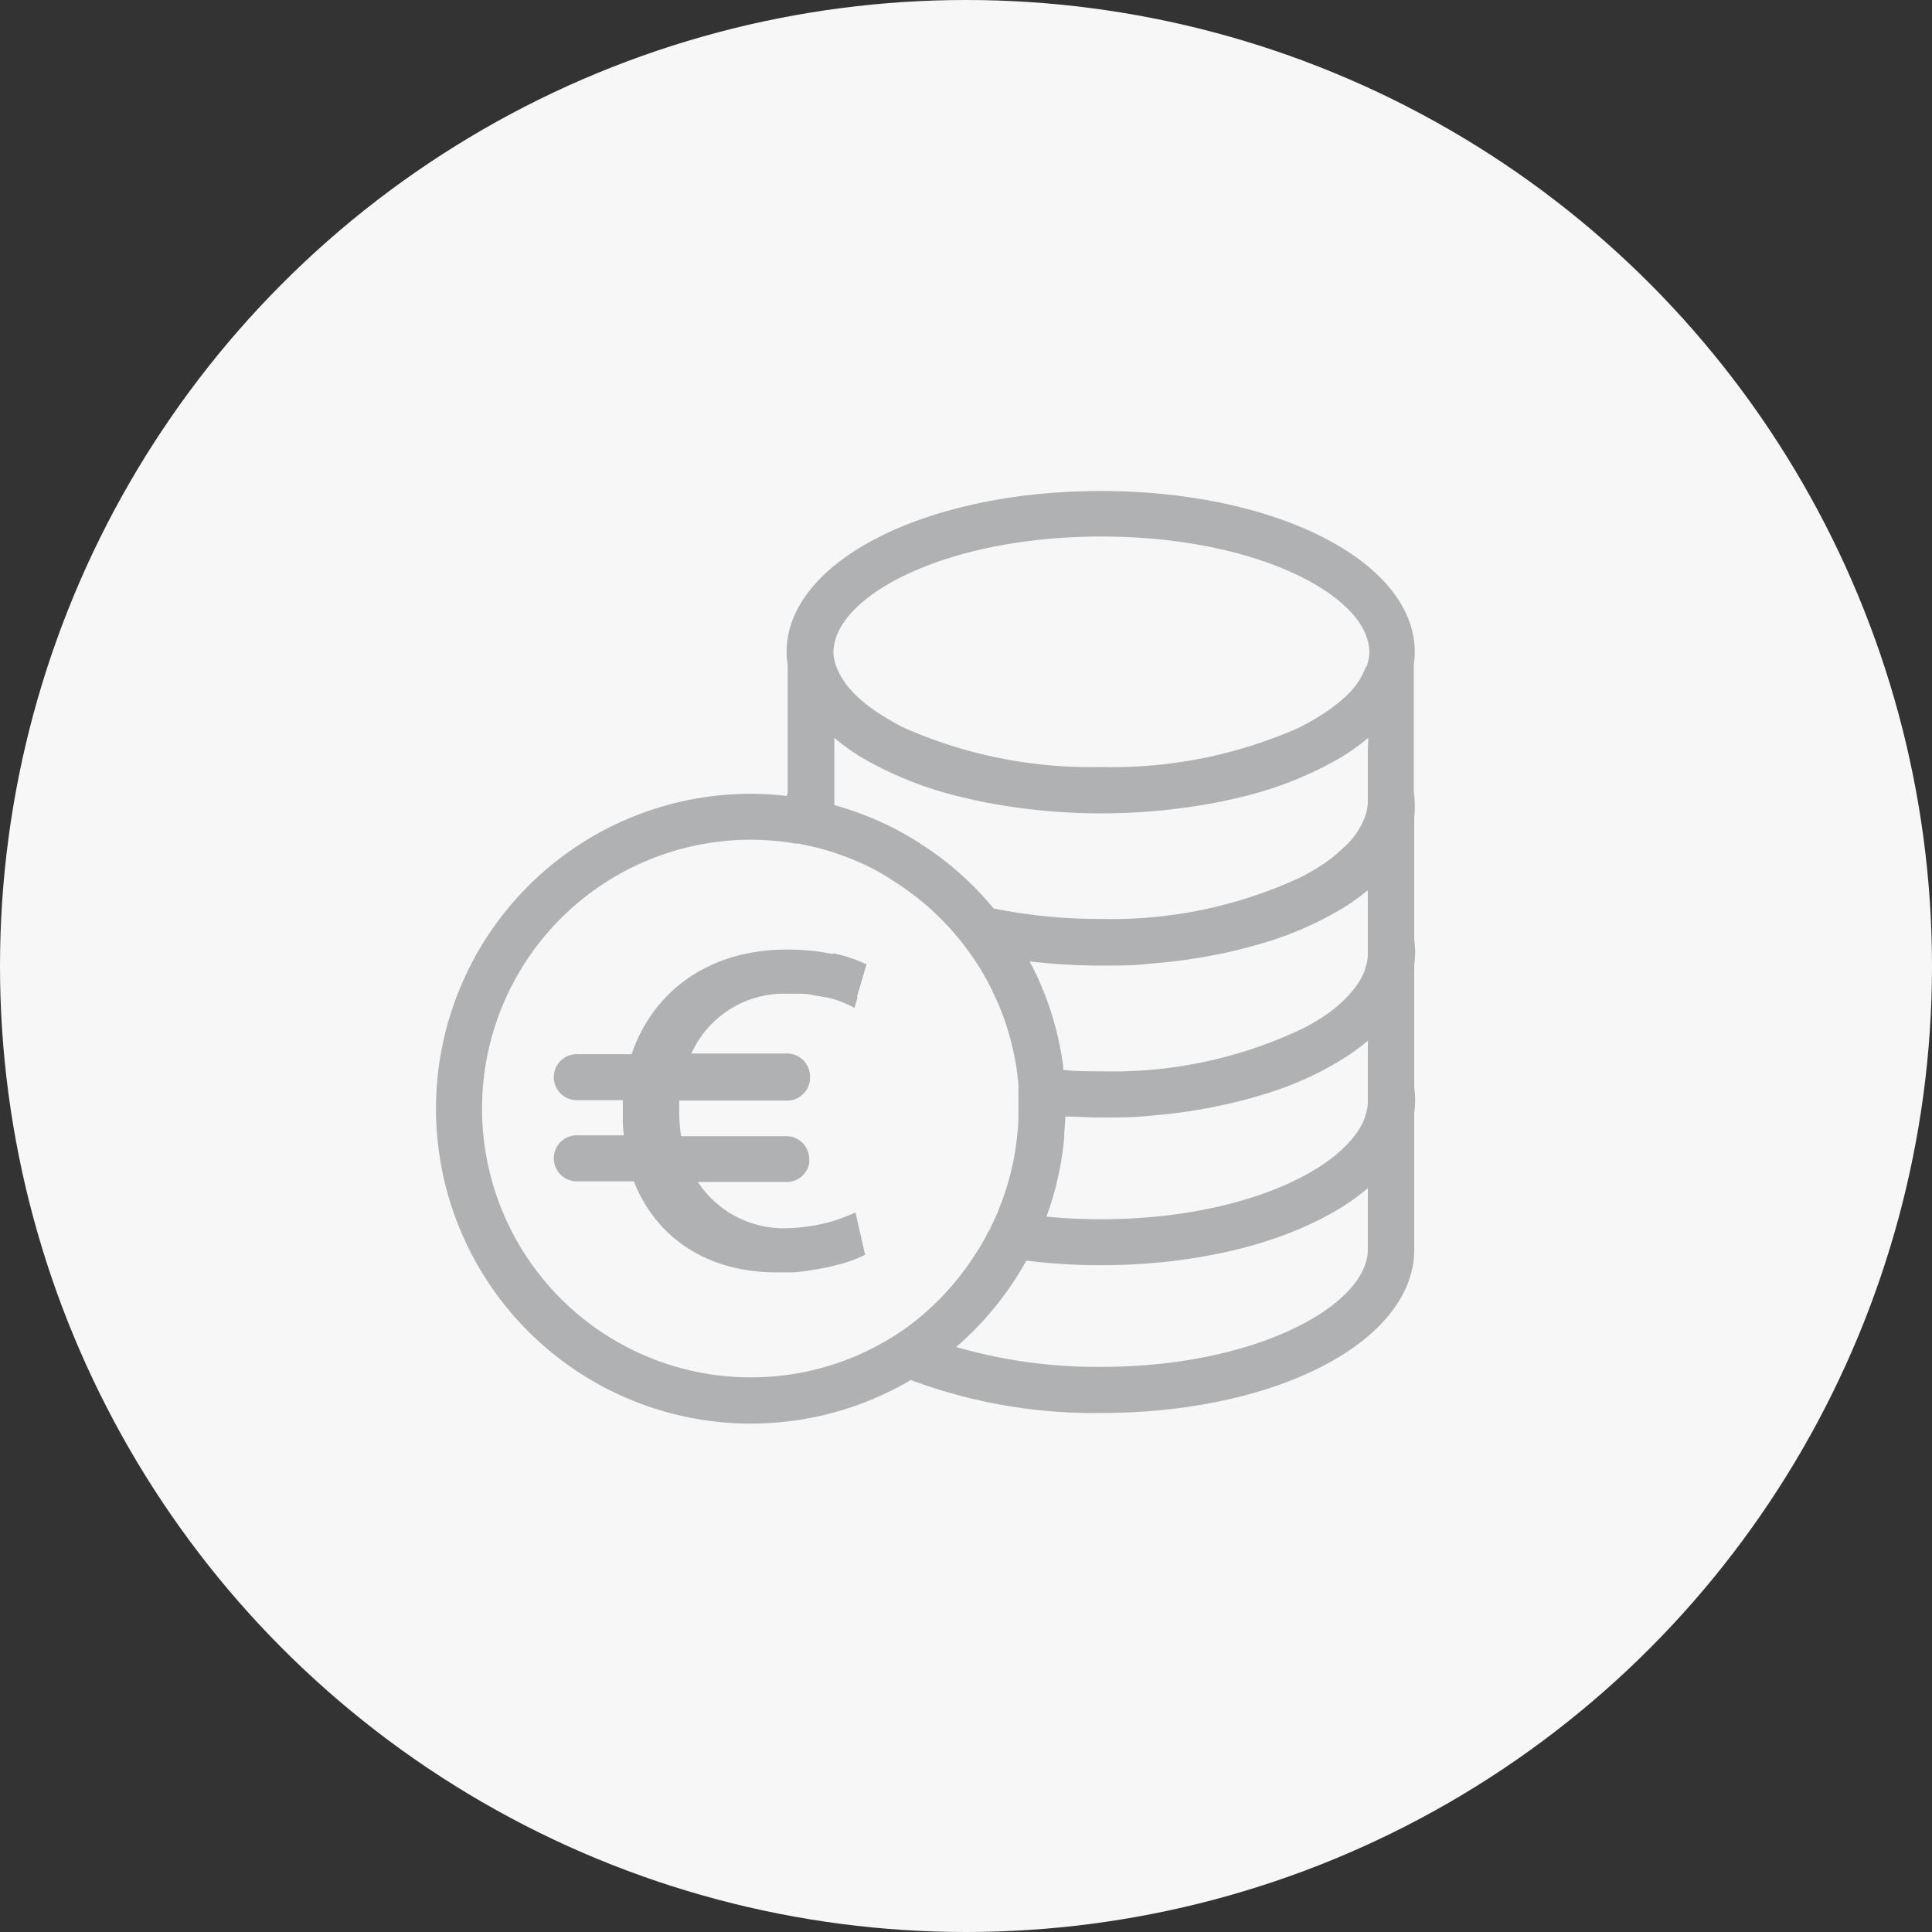
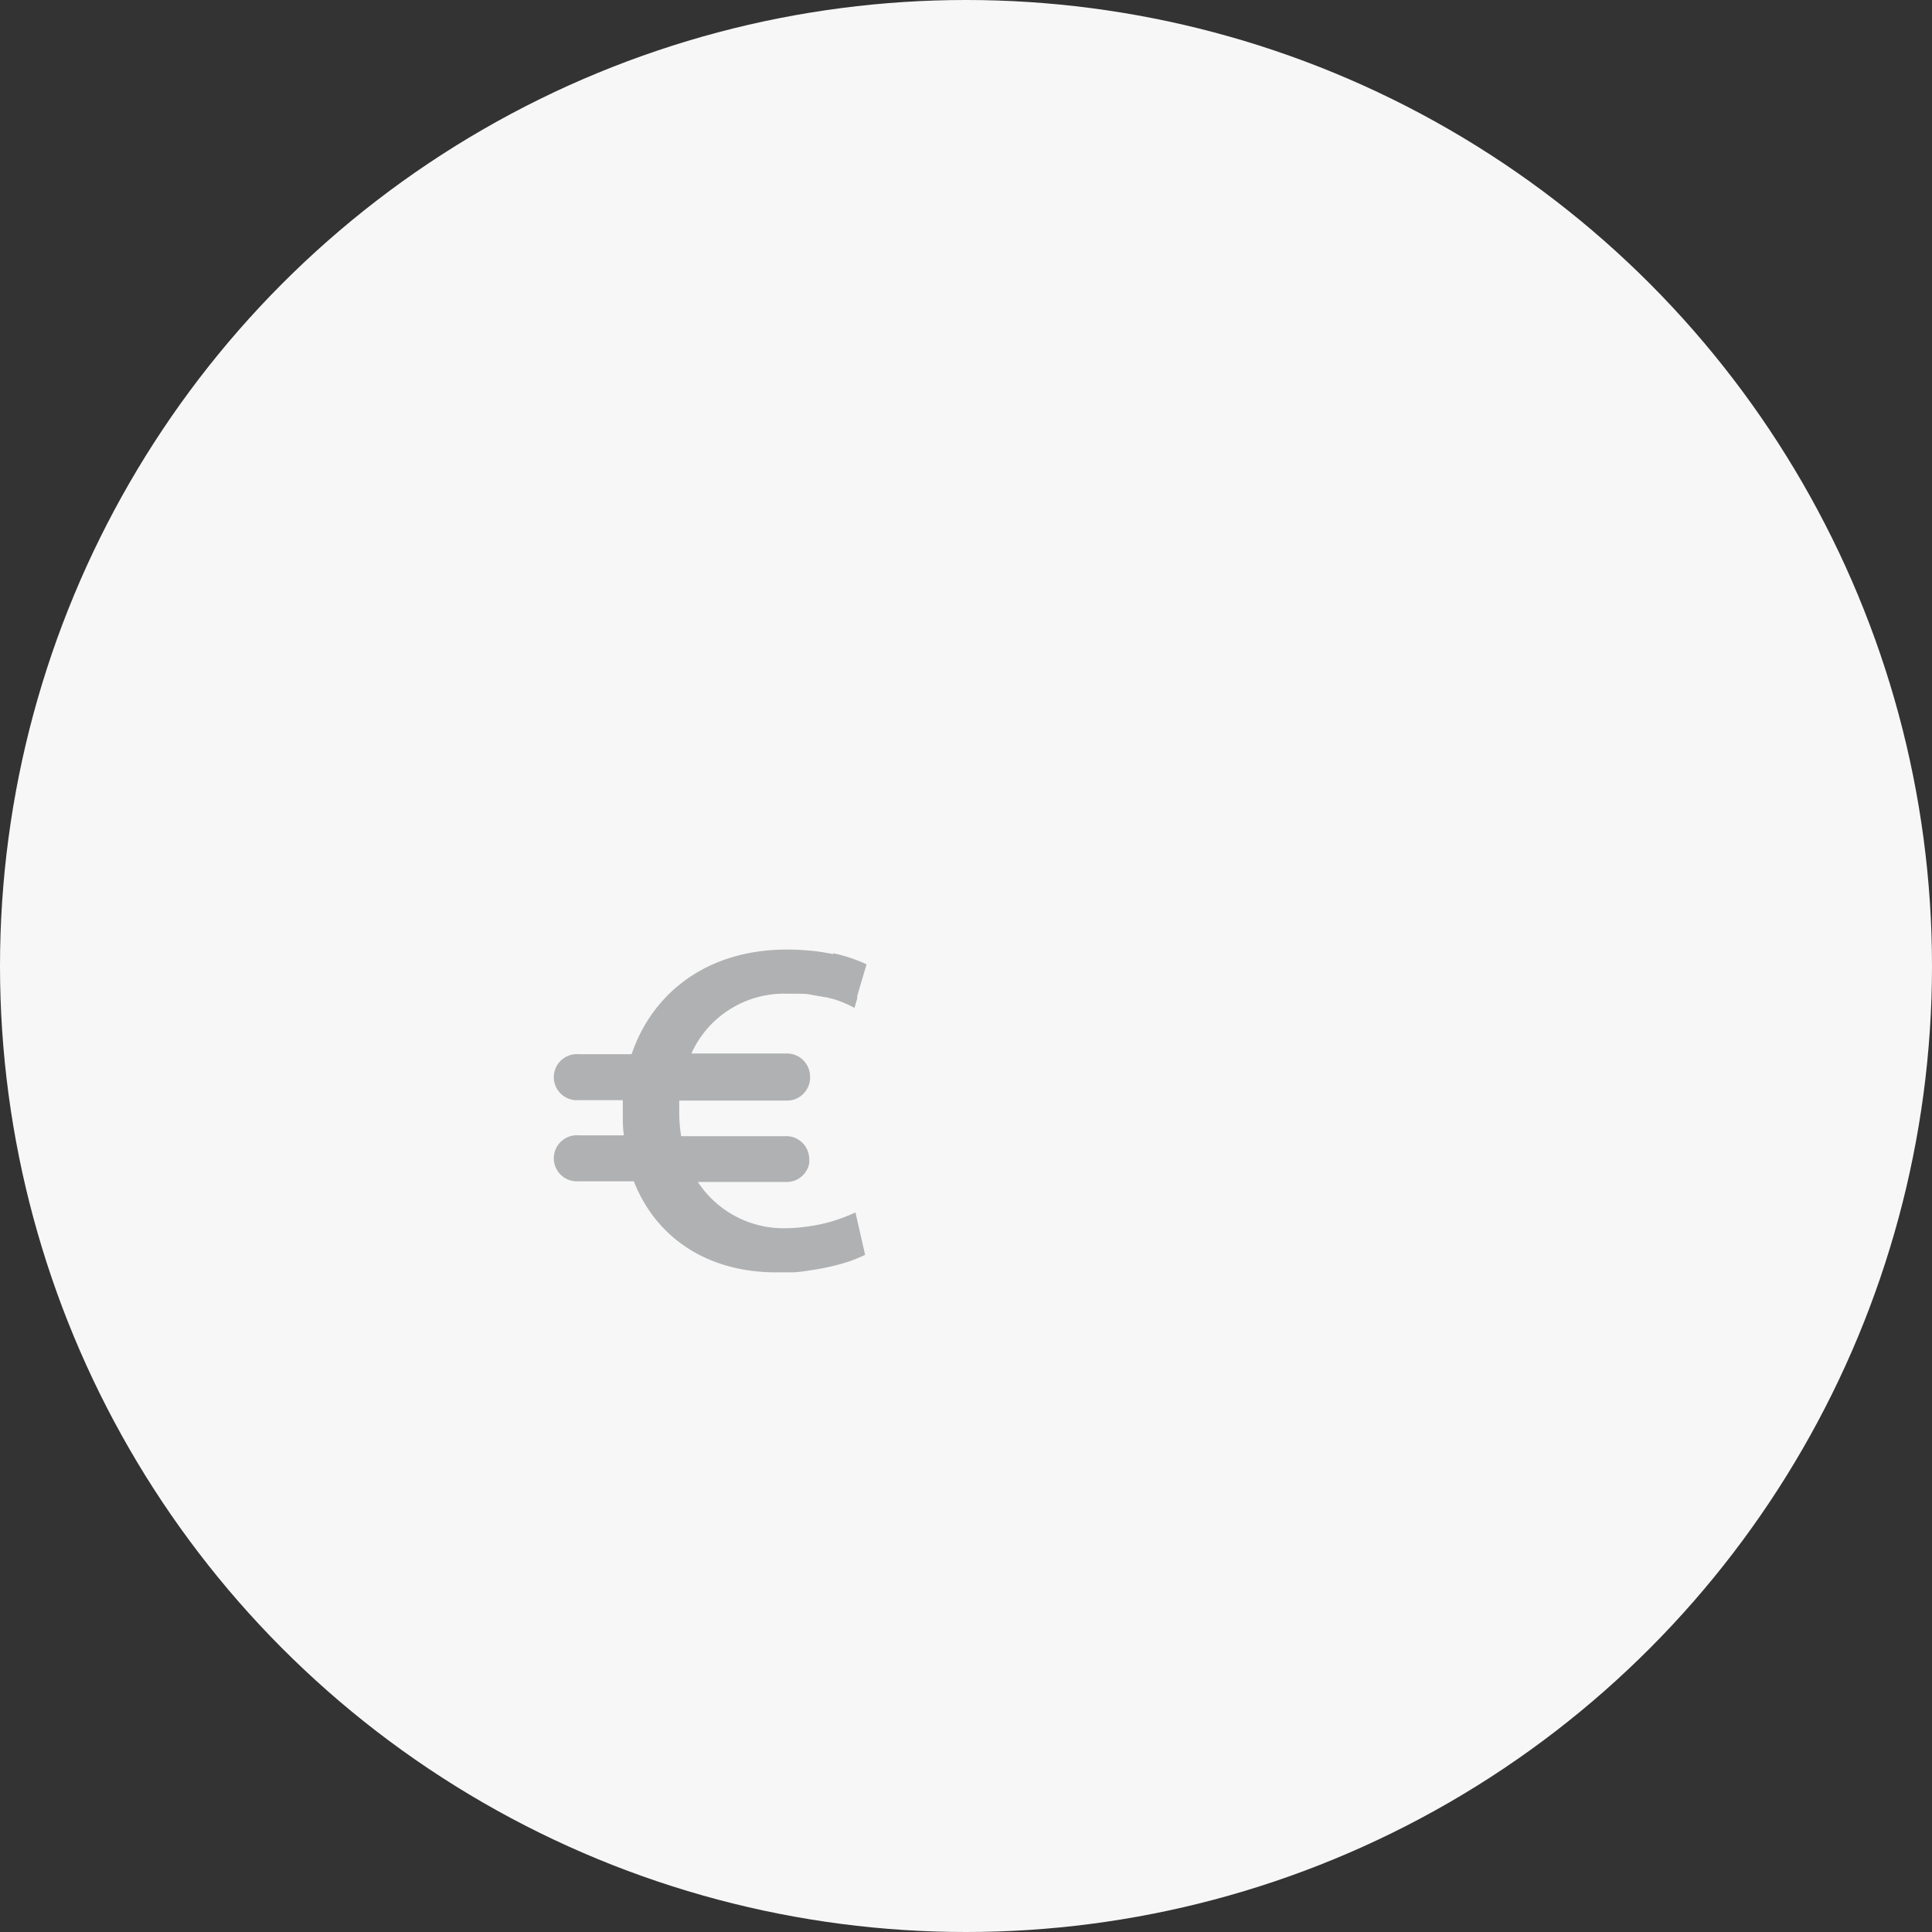
<svg xmlns="http://www.w3.org/2000/svg" viewBox="0 0 140 140">
  <rect x="0" y="0" width="140" height="140" fill="#333333" stroke="none" />
  <defs>
    <style>.cls-1{fill:#f7f7f7;}.cls-2{fill:#b0b1b2;}</style>
  </defs>
  <title>Element 7</title>
  <g id="Ebene_2" data-name="Ebene 2">
    <g id="Layout">
      <circle class="cls-1" cx="70" cy="70" r="70" />
-       <path class="cls-2" d="M102.52,58.32a7.14,7.14,0,0,0-.07-.93V48.18a7.28,7.28,0,0,0,.07-.93c0-6.54-10-11.67-22.75-11.67S57,40.71,57,47.25a5.84,5.84,0,0,0,.08.93v9.21a2.93,2.93,0,0,0-.05.29,23.14,23.14,0,0,0-2.65-.16A22.82,22.82,0,1,0,66,100a37.9,37.9,0,0,0,13.8,2.39c12.72,0,22.68-5.2,22.68-11.84v-9.9a7.28,7.28,0,0,0,.07-.93,7,7,0,0,0-.07-.92V69.94a7.14,7.14,0,0,0,.07-.93,7,7,0,0,0-.07-.92V59.24A7,7,0,0,0,102.52,58.32ZM65.67,96.22a19.83,19.83,0,0,1-3.39,1.93,19.48,19.48,0,1,1-7.88-37.3,20.19,20.19,0,0,1,2.7.19l.56.09.19,0,.91.19c.38.09.75.18,1.12.29l.27.08.28.09.88.31c.6.23,1.2.49,1.78.78s1.15.62,1.7,1a19.42,19.42,0,0,1,3.37,2.69l.15.15a19.47,19.47,0,0,1,1.53,1.76l.27.36a1,1,0,0,1,.08.11l.09.13c.25.35.49.7.72,1.07.08.14.16.28.25.42.23.41.46.82.66,1.24,0,.1.1.2.14.3a19,19,0,0,1,1.52,4.79l.06.3c.07.47.13.94.17,1.42l0,.29a2.45,2.45,0,0,0,0,.27c0,.38,0,.75,0,1.13v0c0,.08,0,.17,0,.25a2.18,2.18,0,0,1,0,.25c0,.56-.05,1.11-.11,1.66a19.09,19.09,0,0,1-1.21,4.91l-.1.27c-.18.44-.38.88-.6,1.31,0,.08-.08.17-.13.25-.22.43-.46.86-.71,1.28l-.16.24A19.67,19.67,0,0,1,65.67,96.22Zm33.45-5.68c0,4-8,8.51-19.35,8.51a36.9,36.9,0,0,1-10.48-1.44,23,23,0,0,0,5.08-6.26,42.91,42.91,0,0,0,5.4.33c8.28,0,15.39-2.21,19.35-5.58Zm0-14.81v4.11a3.25,3.25,0,0,1-.18,1,4.43,4.43,0,0,1-.15.43A5.8,5.8,0,0,1,98,82.5c-2.55,3.11-9.33,5.85-18.23,5.85-1.36,0-2.68-.07-3.93-.19l.09-.28a22.34,22.34,0,0,0,1.18-5.38c0-.52.08-1.06.09-1.59.85,0,1.7.07,2.57.07,1.25,0,2.46,0,3.65-.14A38,38,0,0,0,92,79.17a23.46,23.46,0,0,0,5.58-2.61,14.71,14.71,0,0,0,1.37-1l.18-.15Zm0-10.7v4.12a3.24,3.24,0,0,1-.18,1,3.66,3.66,0,0,1-.15.43A5.43,5.43,0,0,1,98,71.8c-.15.18-.3.36-.48.54a9.9,9.9,0,0,1-1.31,1.11,16.56,16.56,0,0,1-1.64,1,32,32,0,0,1-14.8,3.18c-.94,0-1.84,0-2.73-.1a2.89,2.89,0,0,0,0-.29,22.64,22.64,0,0,0-1.44-5.46l-.09-.21c-.2-.49-.43-1-.67-1.45,0,0,0-.09-.07-.14s-.1-.21-.16-.31c.55.06,1.1.12,1.66.16,1.15.09,2.33.14,3.54.14s2.4,0,3.55-.14A41,41,0,0,0,89,69c.73-.17,1.44-.35,2.13-.55a24.71,24.71,0,0,0,6.3-2.72,14.09,14.09,0,0,0,1.41-1l.27-.21Zm0-10.69v3.74a3.58,3.58,0,0,1-.31,1.36A5.67,5.67,0,0,1,97.7,61.1a5.08,5.08,0,0,1-.41.39,11.21,11.21,0,0,1-1.36,1.1,17.32,17.32,0,0,1-1.72,1,32.49,32.49,0,0,1-14.44,3A38.7,38.7,0,0,1,72,65.83a22.8,22.8,0,0,0-3.59-3.49c-.54-.42-1.1-.81-1.68-1.18l-.08-.06c-.55-.35-1.13-.69-1.72-1s-.91-.45-1.38-.66a23.62,23.62,0,0,0-3.09-1.1,2.3,2.3,0,0,1,0-.26V53.47l.47.38a17.28,17.28,0,0,0,1.44,1,26.49,26.49,0,0,0,7.43,2.94c.54.13,1.09.25,1.64.36a44.63,44.63,0,0,0,16.72,0c.56-.11,1.11-.23,1.64-.36a26.49,26.49,0,0,0,7.43-2.94,15.76,15.76,0,0,0,1.44-1c.17-.12.32-.25.48-.38Zm-.16-6a5.16,5.16,0,0,1-1,1.67,6.86,6.86,0,0,1-.72.7,11.06,11.06,0,0,1-1.43,1.06,17.16,17.16,0,0,1-1.77,1,33.43,33.43,0,0,1-14.23,2.81,33.5,33.5,0,0,1-14.23-2.81,18.27,18.27,0,0,1-1.77-1,11.79,11.79,0,0,1-1.43-1.06,7.85,7.85,0,0,1-.71-.7,5.38,5.38,0,0,1-1.05-1.67,3.2,3.2,0,0,1-.23-1.12,3.33,3.33,0,0,1,.07-.54c.69-3.8,8.43-7.8,19.35-7.8s18.67,4,19.36,7.8a3.31,3.31,0,0,1,.06.54A3.2,3.2,0,0,1,99,48.37Z" />
-       <path class="cls-2" d="M60.37,69.14c-.5-.1-1-.19-1.61-.25h-.07a15,15,0,0,0-1.52-.08H57c-5.61,0-9.67,3-11.23,7.58H41.93a1.67,1.67,0,1,0,0,3.33h3.2c0,.34,0,.68,0,1,0,.53,0,1,.08,1.55H41.93a1.67,1.67,0,1,0,0,3.33h4c1.6,4.08,5.31,6.6,10.32,6.6.36,0,.7,0,1,0,.59,0,1.15-.1,1.67-.18a15.82,15.82,0,0,0,1.67-.34,10.36,10.36,0,0,0,2.1-.75l-.7-3.07a13.84,13.84,0,0,1-1.62.62,11.53,11.53,0,0,1-1.67.37A12.1,12.1,0,0,1,57.1,89H57a7.43,7.43,0,0,1-6.43-3.35h6.5a1.66,1.66,0,0,0,1.57-1.36.28.28,0,0,1,0-.09,1.49,1.49,0,0,0,0-.21,1.68,1.68,0,0,0-1.09-1.56h0a1.78,1.78,0,0,0-.51-.1H49.36a10.76,10.76,0,0,1-.14-1.74q0-.42,0-.84H57.1a1.6,1.6,0,0,0,1.15-.53A1.64,1.64,0,0,0,58.7,78a1.68,1.68,0,0,0-.88-1.46,1.76,1.76,0,0,0-.72-.2h-7a7.37,7.37,0,0,1,7-4.33h.07l.6,0h0c.34,0,.67,0,1,.07s.73.12,1.06.19l.07,0,.54.14a7.22,7.22,0,0,1,.87.33,5.78,5.78,0,0,1,.61.3l.2-.7,0-.1,0-.08.13-.44.49-1.66.05-.18a10.55,10.55,0,0,0-2.41-.8Z" />
+       <path class="cls-2" d="M60.37,69.14c-.5-.1-1-.19-1.61-.25h-.07a15,15,0,0,0-1.52-.08H57c-5.61,0-9.67,3-11.23,7.58H41.93a1.67,1.67,0,1,0,0,3.33h3.2c0,.34,0,.68,0,1,0,.53,0,1,.08,1.55H41.93a1.67,1.67,0,1,0,0,3.33h4c1.6,4.08,5.31,6.6,10.32,6.6.36,0,.7,0,1,0,.59,0,1.15-.1,1.67-.18a15.82,15.82,0,0,0,1.67-.34,10.36,10.36,0,0,0,2.1-.75l-.7-3.07a13.84,13.84,0,0,1-1.62.62,11.53,11.53,0,0,1-1.67.37A12.1,12.1,0,0,1,57.1,89H57a7.43,7.43,0,0,1-6.43-3.35h6.5a1.66,1.66,0,0,0,1.57-1.36.28.28,0,0,1,0-.09,1.49,1.49,0,0,0,0-.21,1.68,1.68,0,0,0-1.09-1.56h0a1.78,1.78,0,0,0-.51-.1H49.36a10.76,10.76,0,0,1-.14-1.74q0-.42,0-.84H57.1a1.6,1.6,0,0,0,1.15-.53A1.64,1.64,0,0,0,58.7,78a1.68,1.68,0,0,0-.88-1.46,1.76,1.76,0,0,0-.72-.2h-7a7.37,7.37,0,0,1,7-4.33h.07l.6,0c.34,0,.67,0,1,.07s.73.12,1.06.19l.07,0,.54.14a7.22,7.22,0,0,1,.87.33,5.78,5.78,0,0,1,.61.3l.2-.7,0-.1,0-.08.13-.44.49-1.66.05-.18a10.55,10.55,0,0,0-2.41-.8Z" />
    </g>
  </g>
</svg>